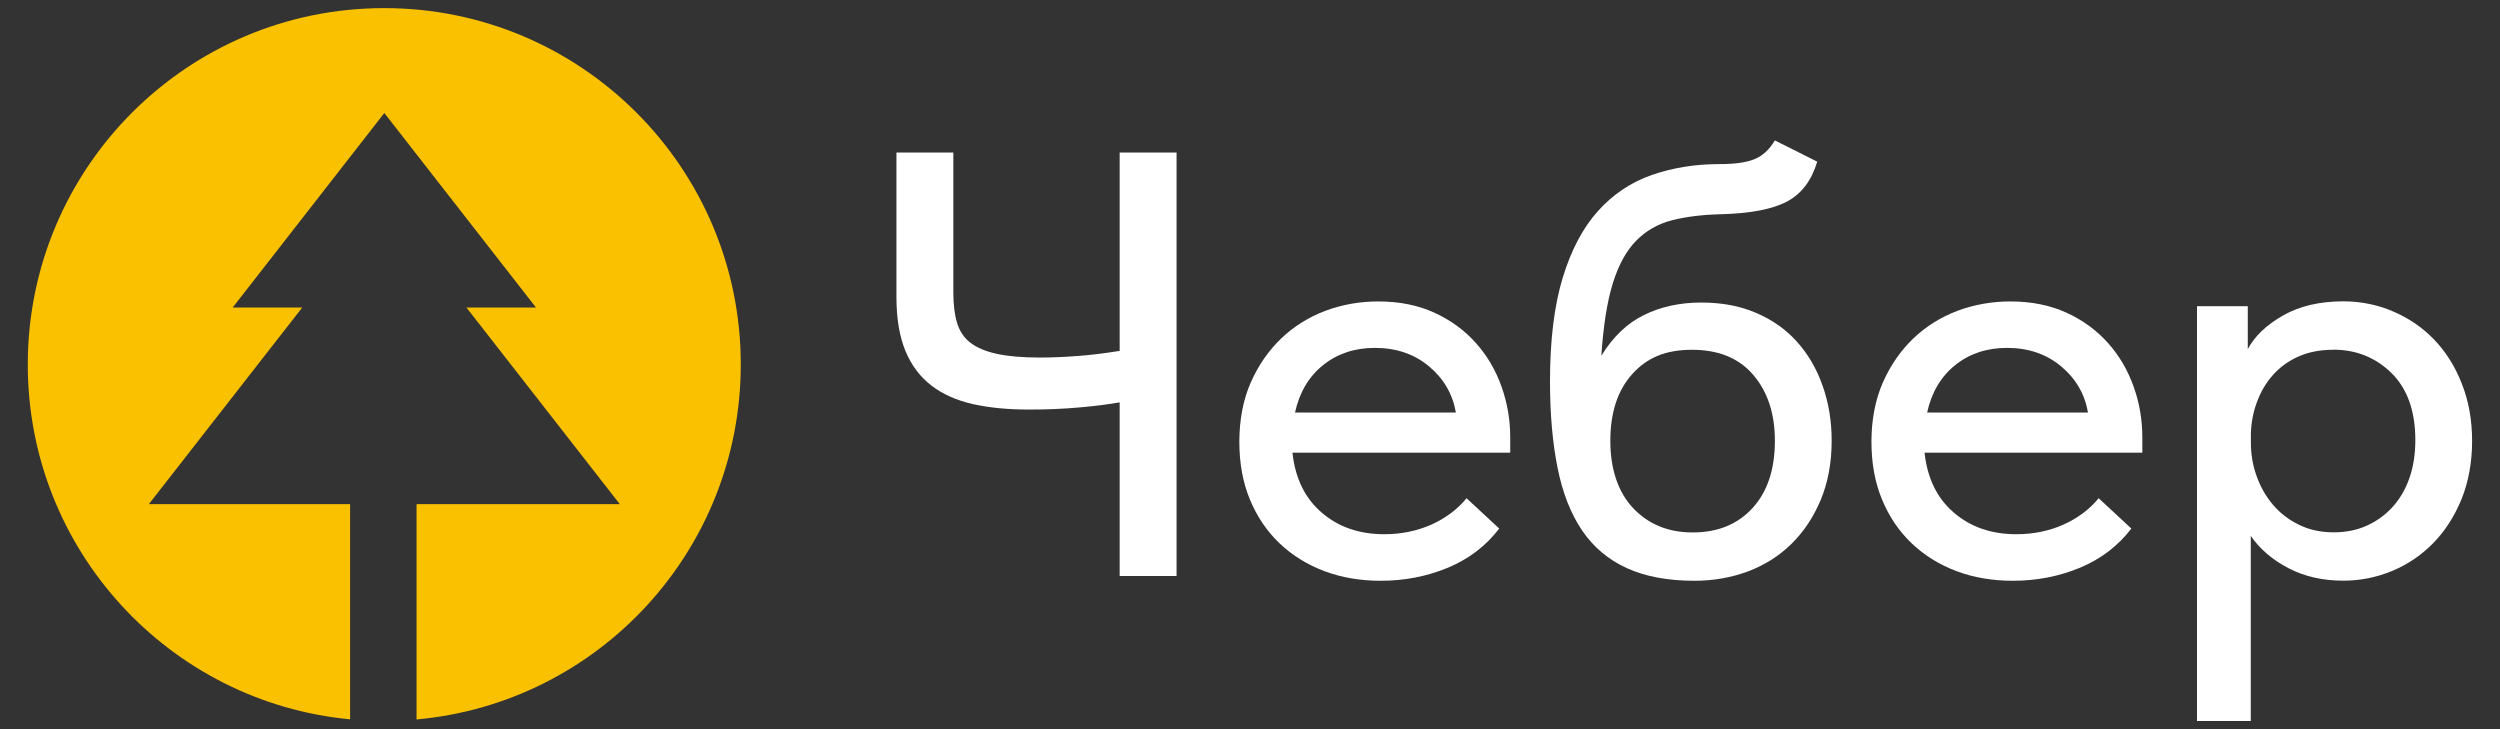
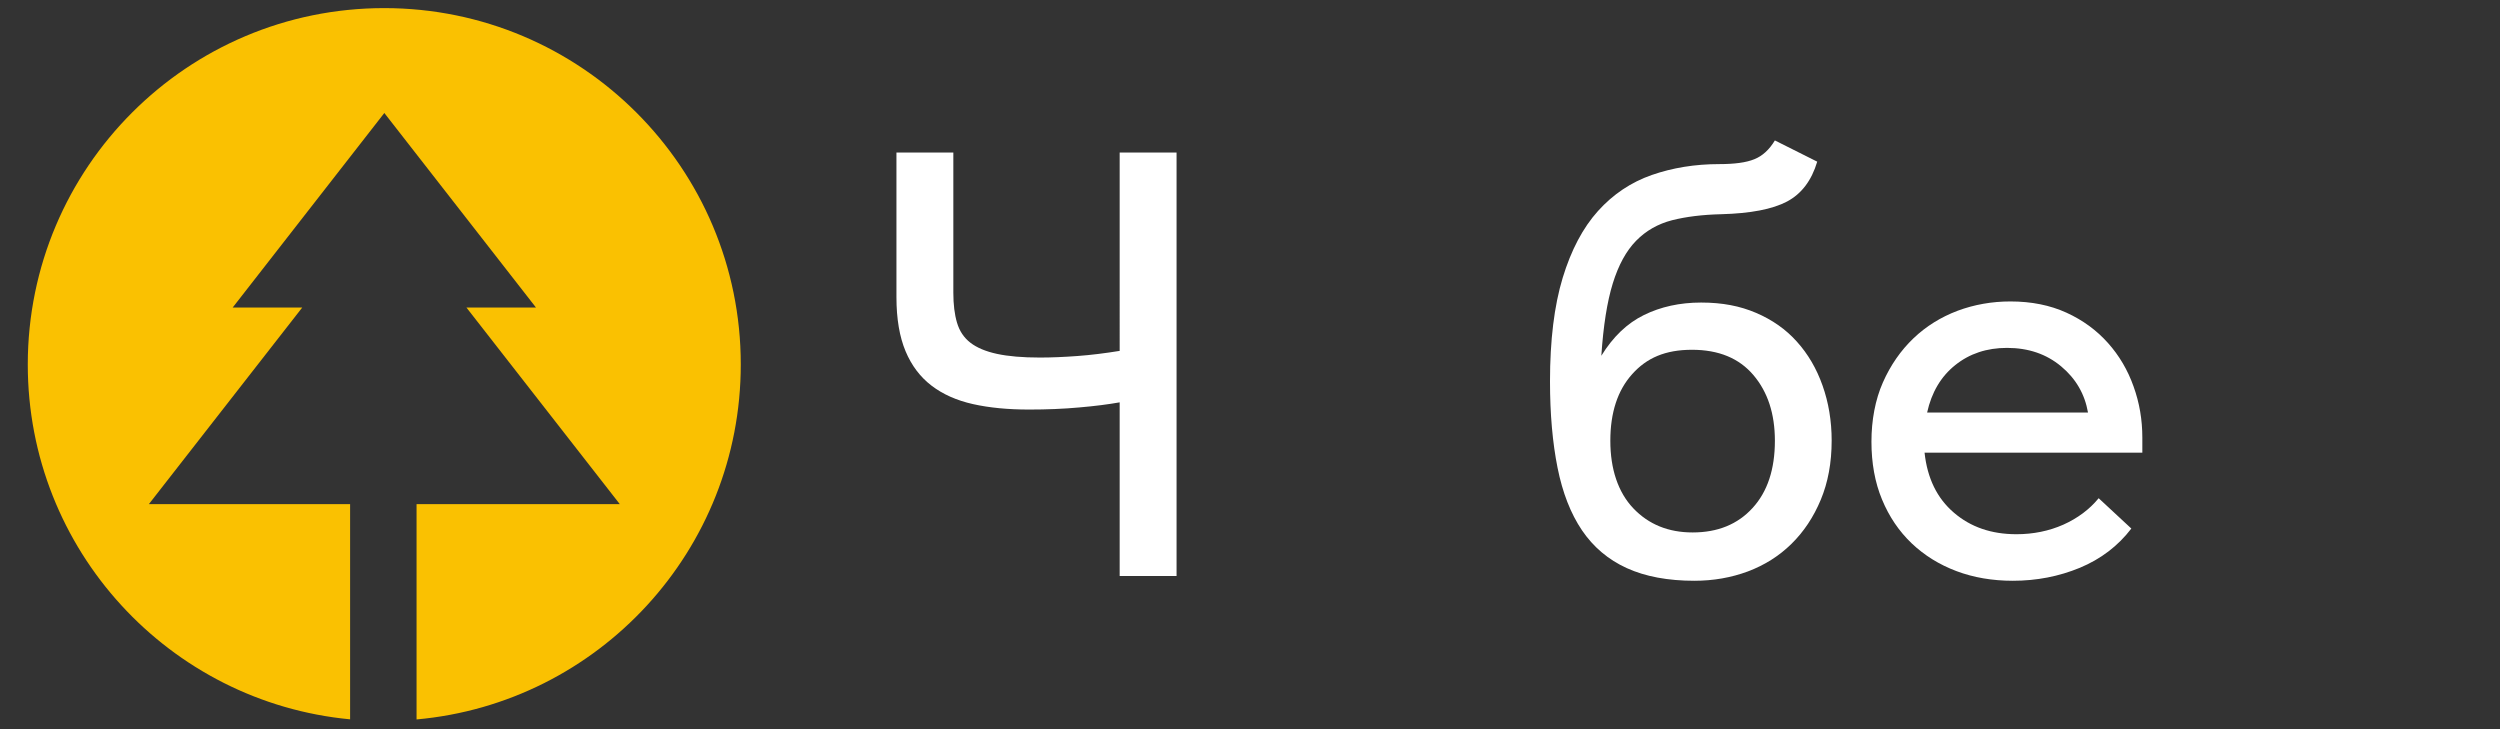
<svg xmlns="http://www.w3.org/2000/svg" id="Layer_1" version="1.1" viewBox="0 0 225 65.63">
  <rect x="0" y="0" width="225" height="65.63" fill="#333333" stroke="none" />
  <defs>
    <style> .st0 { fill: #fac101; } .st1 { fill: #fff; } </style>
  </defs>
  <g>
    <path class="st1" d="M100.78,36.21c-1.02.18-2.23.34-3.65.46-1.42.13-2.92.19-4.52.19-1.89,0-3.57-.16-5.04-.49s-2.71-.88-3.73-1.66c-1.02-.78-1.8-1.81-2.34-3.1-.54-1.29-.82-2.91-.82-4.87v-13.01h5.12v12.61c0,1.06.11,1.96.33,2.7.22.75.62,1.35,1.2,1.8.58.45,1.38.79,2.4,1.01,1.02.22,2.3.33,3.86.33,1.05,0,2.19-.05,3.4-.14,1.22-.09,2.48-.25,3.78-.46V13.73h5.12v38.11h-5.12v-15.62Z" />
-     <path class="st1" d="M124.28,52.27c-1.85,0-3.55-.29-5.09-.87-1.54-.58-2.88-1.41-4.03-2.5-1.14-1.09-2.03-2.4-2.67-3.95-.64-1.54-.95-3.28-.95-5.2s.34-3.77,1.03-5.33c.69-1.56,1.61-2.88,2.75-3.97,1.14-1.09,2.47-1.91,3.97-2.48,1.51-.56,3.09-.84,4.76-.84,1.89,0,3.57.34,5.04,1.01,1.47.67,2.71,1.58,3.73,2.72,1.02,1.14,1.79,2.45,2.31,3.92.53,1.47.79,3,.79,4.6v1.36h-19.6c.25,2.31,1.13,4.11,2.64,5.4,1.51,1.3,3.38,1.94,5.63,1.94,1.52,0,2.93-.29,4.22-.86,1.29-.58,2.35-1.37,3.18-2.38l2.94,2.73c-1.2,1.57-2.74,2.74-4.63,3.53-1.89.78-3.9,1.17-6.04,1.17ZM123.73,31.31c-1.81,0-3.37.52-4.65,1.55-1.29,1.03-2.13,2.46-2.53,4.27h14.48c-.29-1.67-1.1-3.06-2.42-4.16-1.33-1.11-2.95-1.66-4.87-1.66Z" />
    <path class="st1" d="M152.51,52.27c-2.4,0-4.43-.38-6.1-1.14-1.67-.76-3.01-1.9-4.03-3.4-1.02-1.51-1.75-3.38-2.2-5.63-.45-2.25-.68-4.84-.68-7.78,0-3.7.38-6.8,1.14-9.31.76-2.5,1.82-4.51,3.18-6.02,1.36-1.51,2.98-2.59,4.84-3.24,1.87-.65,3.89-.98,6.07-.98,1.38,0,2.43-.14,3.16-.44.73-.29,1.34-.85,1.85-1.69l3.81,1.91c-.51,1.71-1.42,2.9-2.72,3.59-1.31.69-3.28,1.07-5.93,1.14-1.67.04-3.14.22-4.41.54-1.27.33-2.35.94-3.24,1.85-.89.91-1.59,2.19-2.1,3.84-.51,1.65-.85,3.82-1.03,6.51,1.05-1.71,2.33-2.93,3.84-3.67,1.51-.74,3.22-1.12,5.14-1.12s3.5.31,4.95.93c1.45.62,2.68,1.48,3.67,2.59,1,1.11,1.77,2.42,2.31,3.95.54,1.52.82,3.18.82,4.95,0,2-.33,3.77-.98,5.33-.65,1.56-1.53,2.88-2.64,3.97-1.11,1.09-2.41,1.91-3.92,2.48-1.51.56-3.11.84-4.82.84ZM152.34,47.92c2.25,0,4.05-.73,5.39-2.2,1.34-1.46,2.01-3.48,2.01-6.05,0-2.42-.64-4.39-1.93-5.91-1.29-1.52-3.13-2.28-5.53-2.28s-4.08.73-5.39,2.2c-1.31,1.46-1.96,3.46-1.96,5.99s.69,4.63,2.07,6.08c1.38,1.45,3.16,2.17,5.33,2.17Z" />
    <path class="st1" d="M181.17,52.27c-1.85,0-3.55-.29-5.09-.87-1.54-.58-2.88-1.41-4.03-2.5-1.14-1.09-2.03-2.4-2.67-3.95-.64-1.54-.95-3.28-.95-5.2s.34-3.77,1.03-5.33c.69-1.56,1.61-2.88,2.75-3.97,1.14-1.09,2.47-1.91,3.97-2.48,1.51-.56,3.09-.84,4.76-.84,1.89,0,3.57.34,5.04,1.01,1.47.67,2.71,1.58,3.73,2.72,1.02,1.14,1.79,2.45,2.31,3.92.53,1.47.79,3,.79,4.6v1.36h-19.6c.25,2.31,1.13,4.11,2.64,5.4,1.51,1.3,3.38,1.94,5.63,1.94,1.52,0,2.93-.29,4.22-.86,1.29-.58,2.35-1.37,3.18-2.38l2.94,2.73c-1.2,1.57-2.74,2.74-4.63,3.53-1.89.78-3.9,1.17-6.04,1.17ZM180.62,31.31c-1.81,0-3.37.52-4.65,1.55-1.29,1.03-2.13,2.46-2.53,4.27h14.48c-.29-1.67-1.1-3.06-2.42-4.16-1.33-1.11-2.95-1.66-4.87-1.66Z" />
-     <path class="st1" d="M197.73,64.9V27.56h4.57v3.86c.62-1.16,1.67-2.17,3.16-3.02,1.49-.85,3.3-1.28,5.44-1.28,1.56,0,3.05.3,4.46.9s2.65,1.44,3.7,2.53c1.05,1.09,1.89,2.41,2.5,3.97.62,1.56.93,3.28.93,5.17s-.32,3.67-.95,5.23c-.64,1.56-1.49,2.88-2.56,3.97-1.07,1.09-2.3,1.92-3.7,2.5-1.4.58-2.86.87-4.38.87-1.85,0-3.49-.37-4.93-1.12-1.43-.74-2.57-1.71-3.4-2.91v16.66h-4.84ZM209.98,31.48c-1.16,0-2.2.2-3.1.6-.91.4-1.67.95-2.29,1.64-.62.69-1.1,1.49-1.44,2.4-.35.91-.54,1.88-.57,2.89v.82c0,1.06.17,2.07.52,3.03.34.96.83,1.82,1.47,2.57.63.75,1.42,1.35,2.34,1.8.93.46,1.97.68,3.13.68,1.09,0,2.08-.2,2.97-.6.89-.4,1.66-.96,2.31-1.67s1.16-1.57,1.52-2.59c.36-1.02.54-2.17.54-3.44,0-2.62-.72-4.63-2.15-6.04-1.43-1.4-3.18-2.1-5.25-2.1Z" />
  </g>
  <path class="st0" d="M34.58.73C16.86.73,2.5,15.09,2.5,32.81c0,16.68,12.73,30.39,29.01,31.93v-19.37s-18.11,0-18.11,0l13.8-17.69h-6.26s13.65-17.51,13.65-17.51l13.65,17.51h-6.26s13.8,17.69,13.8,17.69h-18.29s0,19.38,0,19.38c16.36-1.47,29.18-15.21,29.18-31.95C66.67,15.09,52.3.73,34.58.73Z" />
</svg>